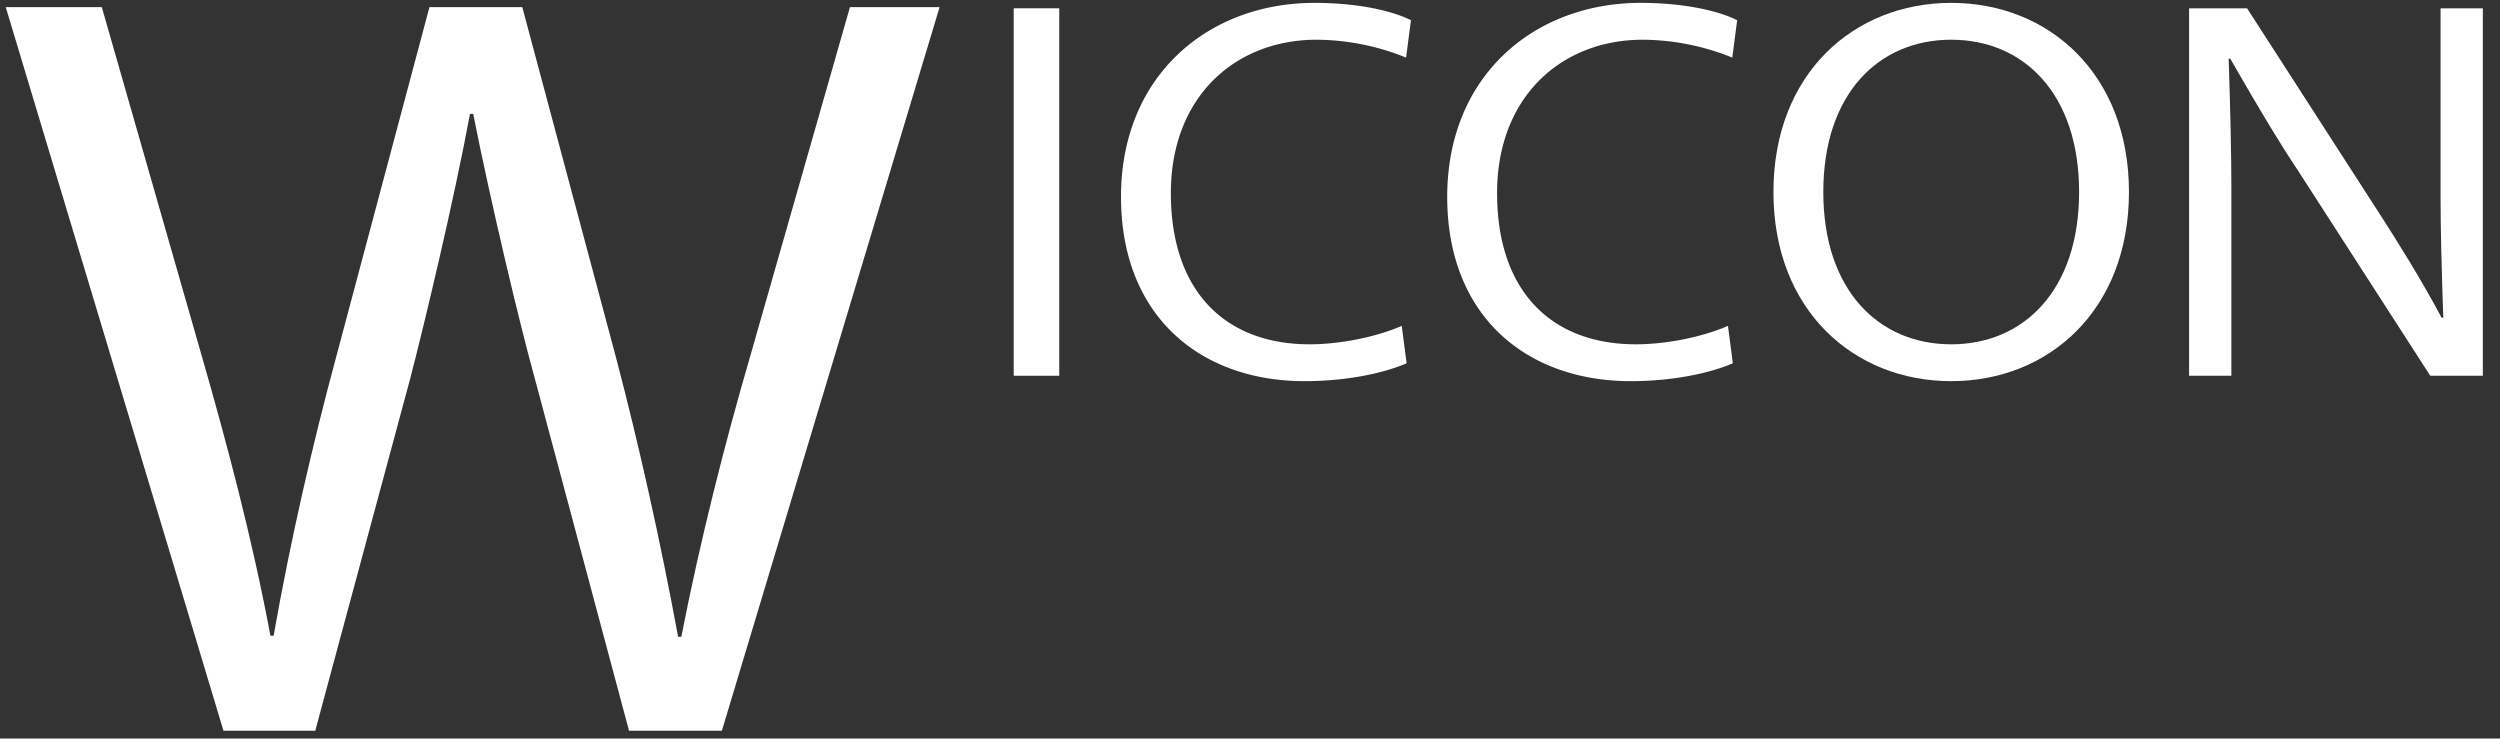
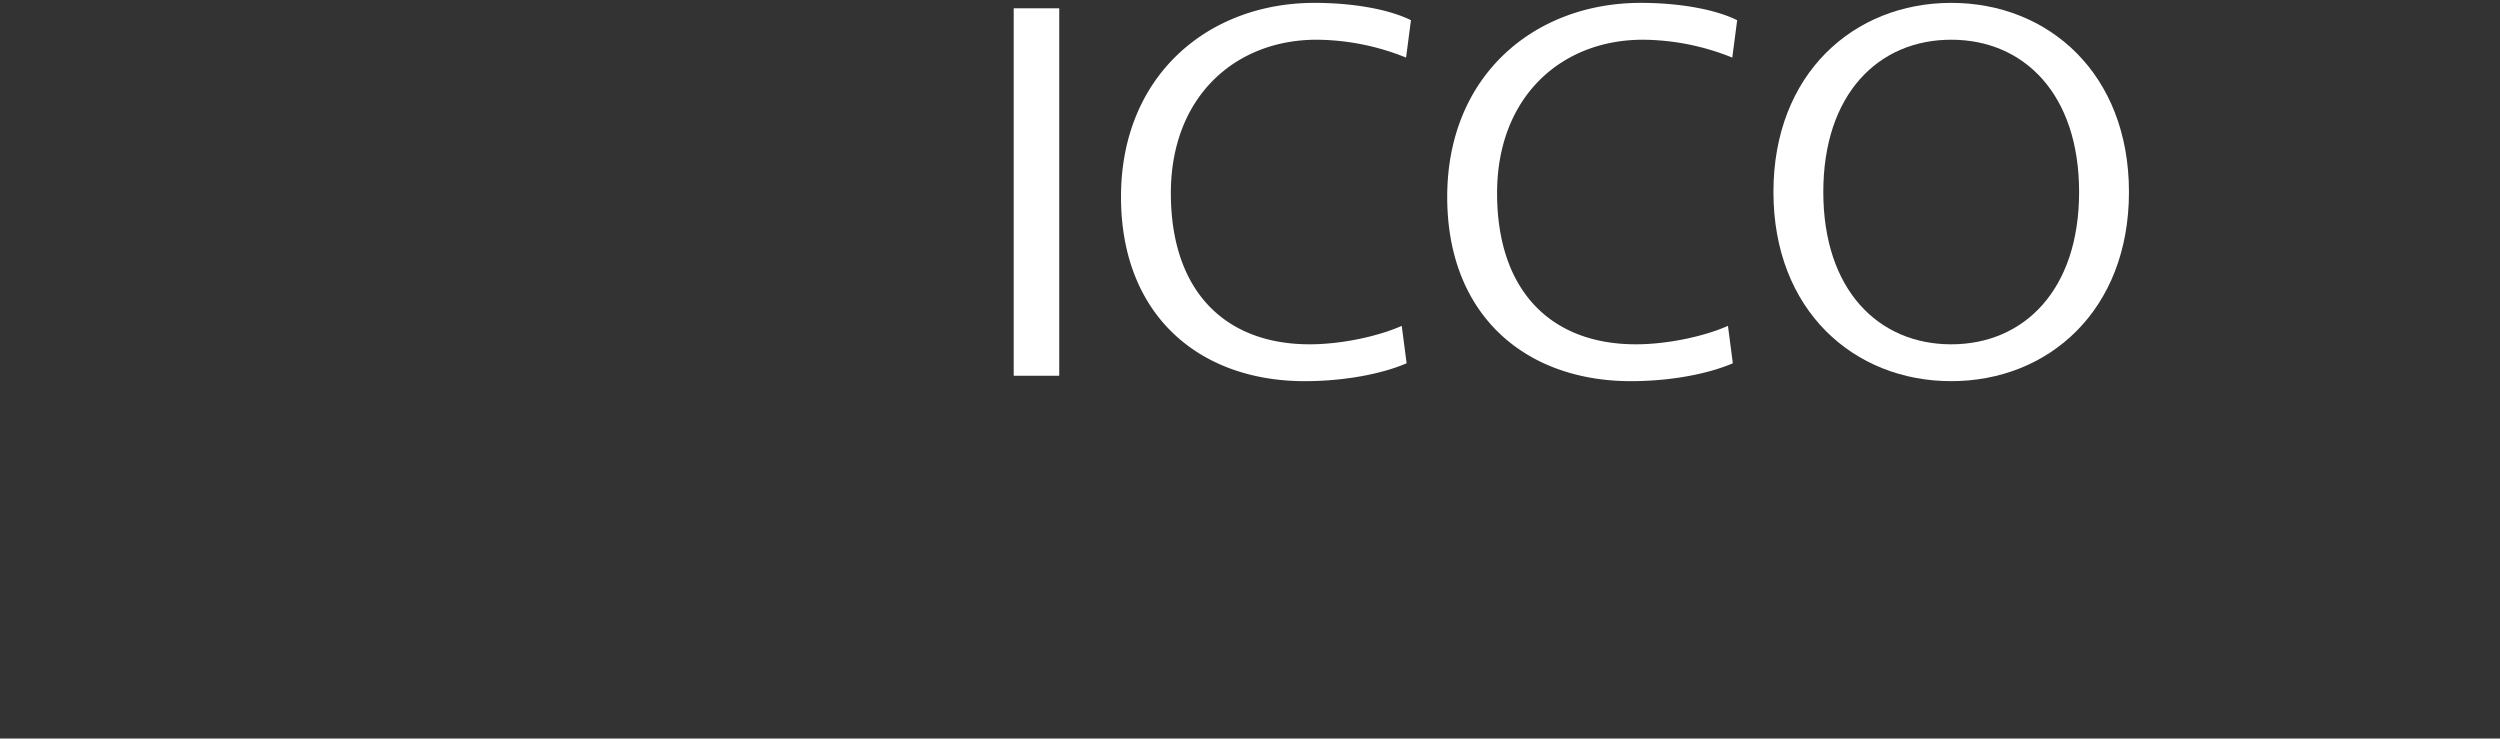
<svg xmlns="http://www.w3.org/2000/svg" width="870" height="257" viewBox="0 0 870 257">
  <rect x="0" y="0" width="870" height="257" fill="#333333" stroke="none" />
  <g id="Wiccon" clip-path="url(#clip-Wiccon)">
    <g id="Group_3876" data-name="Group 3876" transform="translate(2 1)">
      <g id="Group_3875" data-name="Group 3875" transform="translate(0 0)">
-         <path fill="#FFFFFF" d="M324.976.4l-75.765,251.81H216.9L184.214,130.017c-5.2-18.572-15.6-62.4-21.54-92.48h-1.115c-5.571,30.082-15.97,73.539-20.8,92.107L107.708,252.207H75.765L0,.4H33.427l34.911,121.82c8.542,29.713,17.457,63.136,23.77,96.936h1.115c5.94-33.8,13.74-67.223,21.54-96.194L147.447.4h32.312L212.44,122.586c7.8,29.713,15.228,62.767,21.544,96.939H235.1c6.685-34.172,15.228-67.6,23.77-96.939L293.779.4Z" transform="translate(0 1.085)" />
        <rect fill="#FFFFFF" width="15.843" height="127.872" transform="translate(350.77 1.887)" />
        <path fill="#FFFFFF" d="M171.421,0c14.146,0,26.4,2.45,33.572,6.033l-1.7,13.013a84.036,84.036,0,0,0-31.119-6.223c-28.292,0-50.735,19.806-50.735,53.375,0,34.325,19.049,52.621,48.285,52.621,10.369,0,23.009-2.453,32.062-6.413l1.7,13.016c-9.243,3.956-22.446,6.223-35.459,6.223-36.589,0-63.934-22.823-63.934-64.128C104.09,25.272,134.456,0,171.421,0" transform="translate(284.018 0.001)" />
        <path fill="#FFFFFF" d="M201.87,0c14.146,0,26.4,2.45,33.572,6.033l-1.7,13.013a84.036,84.036,0,0,0-31.119-6.223c-28.292,0-50.731,19.806-50.731,53.375,0,34.325,19.046,52.621,48.281,52.621,10.369,0,23.009-2.453,32.062-6.413l1.7,13.016c-9.243,3.956-22.446,6.223-35.459,6.223-36.589,0-63.938-22.823-63.938-64.128C134.536,25.272,164.905,0,201.87,0" transform="translate(367.092 0.001)" />
        <path fill="#FFFFFF" d="M288.706,65.821c0,41.115-27.912,65.821-61.857,65.821s-61.865-24.706-61.865-65.821S192.9,0,226.849,0s61.857,24.706,61.857,65.821m-106.369,0c0,34.135,19.236,53,44.512,53s44.508-18.863,44.508-53-19.239-53-44.508-53-44.512,18.859-44.512,53" transform="translate(450.172 0.001)" />
-         <path fill="#FFFFFF" d="M306,128.378H287.708L241.5,56.707c-6.037-9.049-12.45-19.612-23.386-38.662h-.57c.57,16.409.943,34.135.943,43.568v66.764H203.778V.506h20.179l46.212,71.667c5.843,9.057,14.143,22.26,21.5,36.026h.567c-.567-16.6-.943-31.5-.943-40.929V.506H306Z" transform="translate(556.025 1.382)" />
      </g>
    </g>
  </g>
</svg>